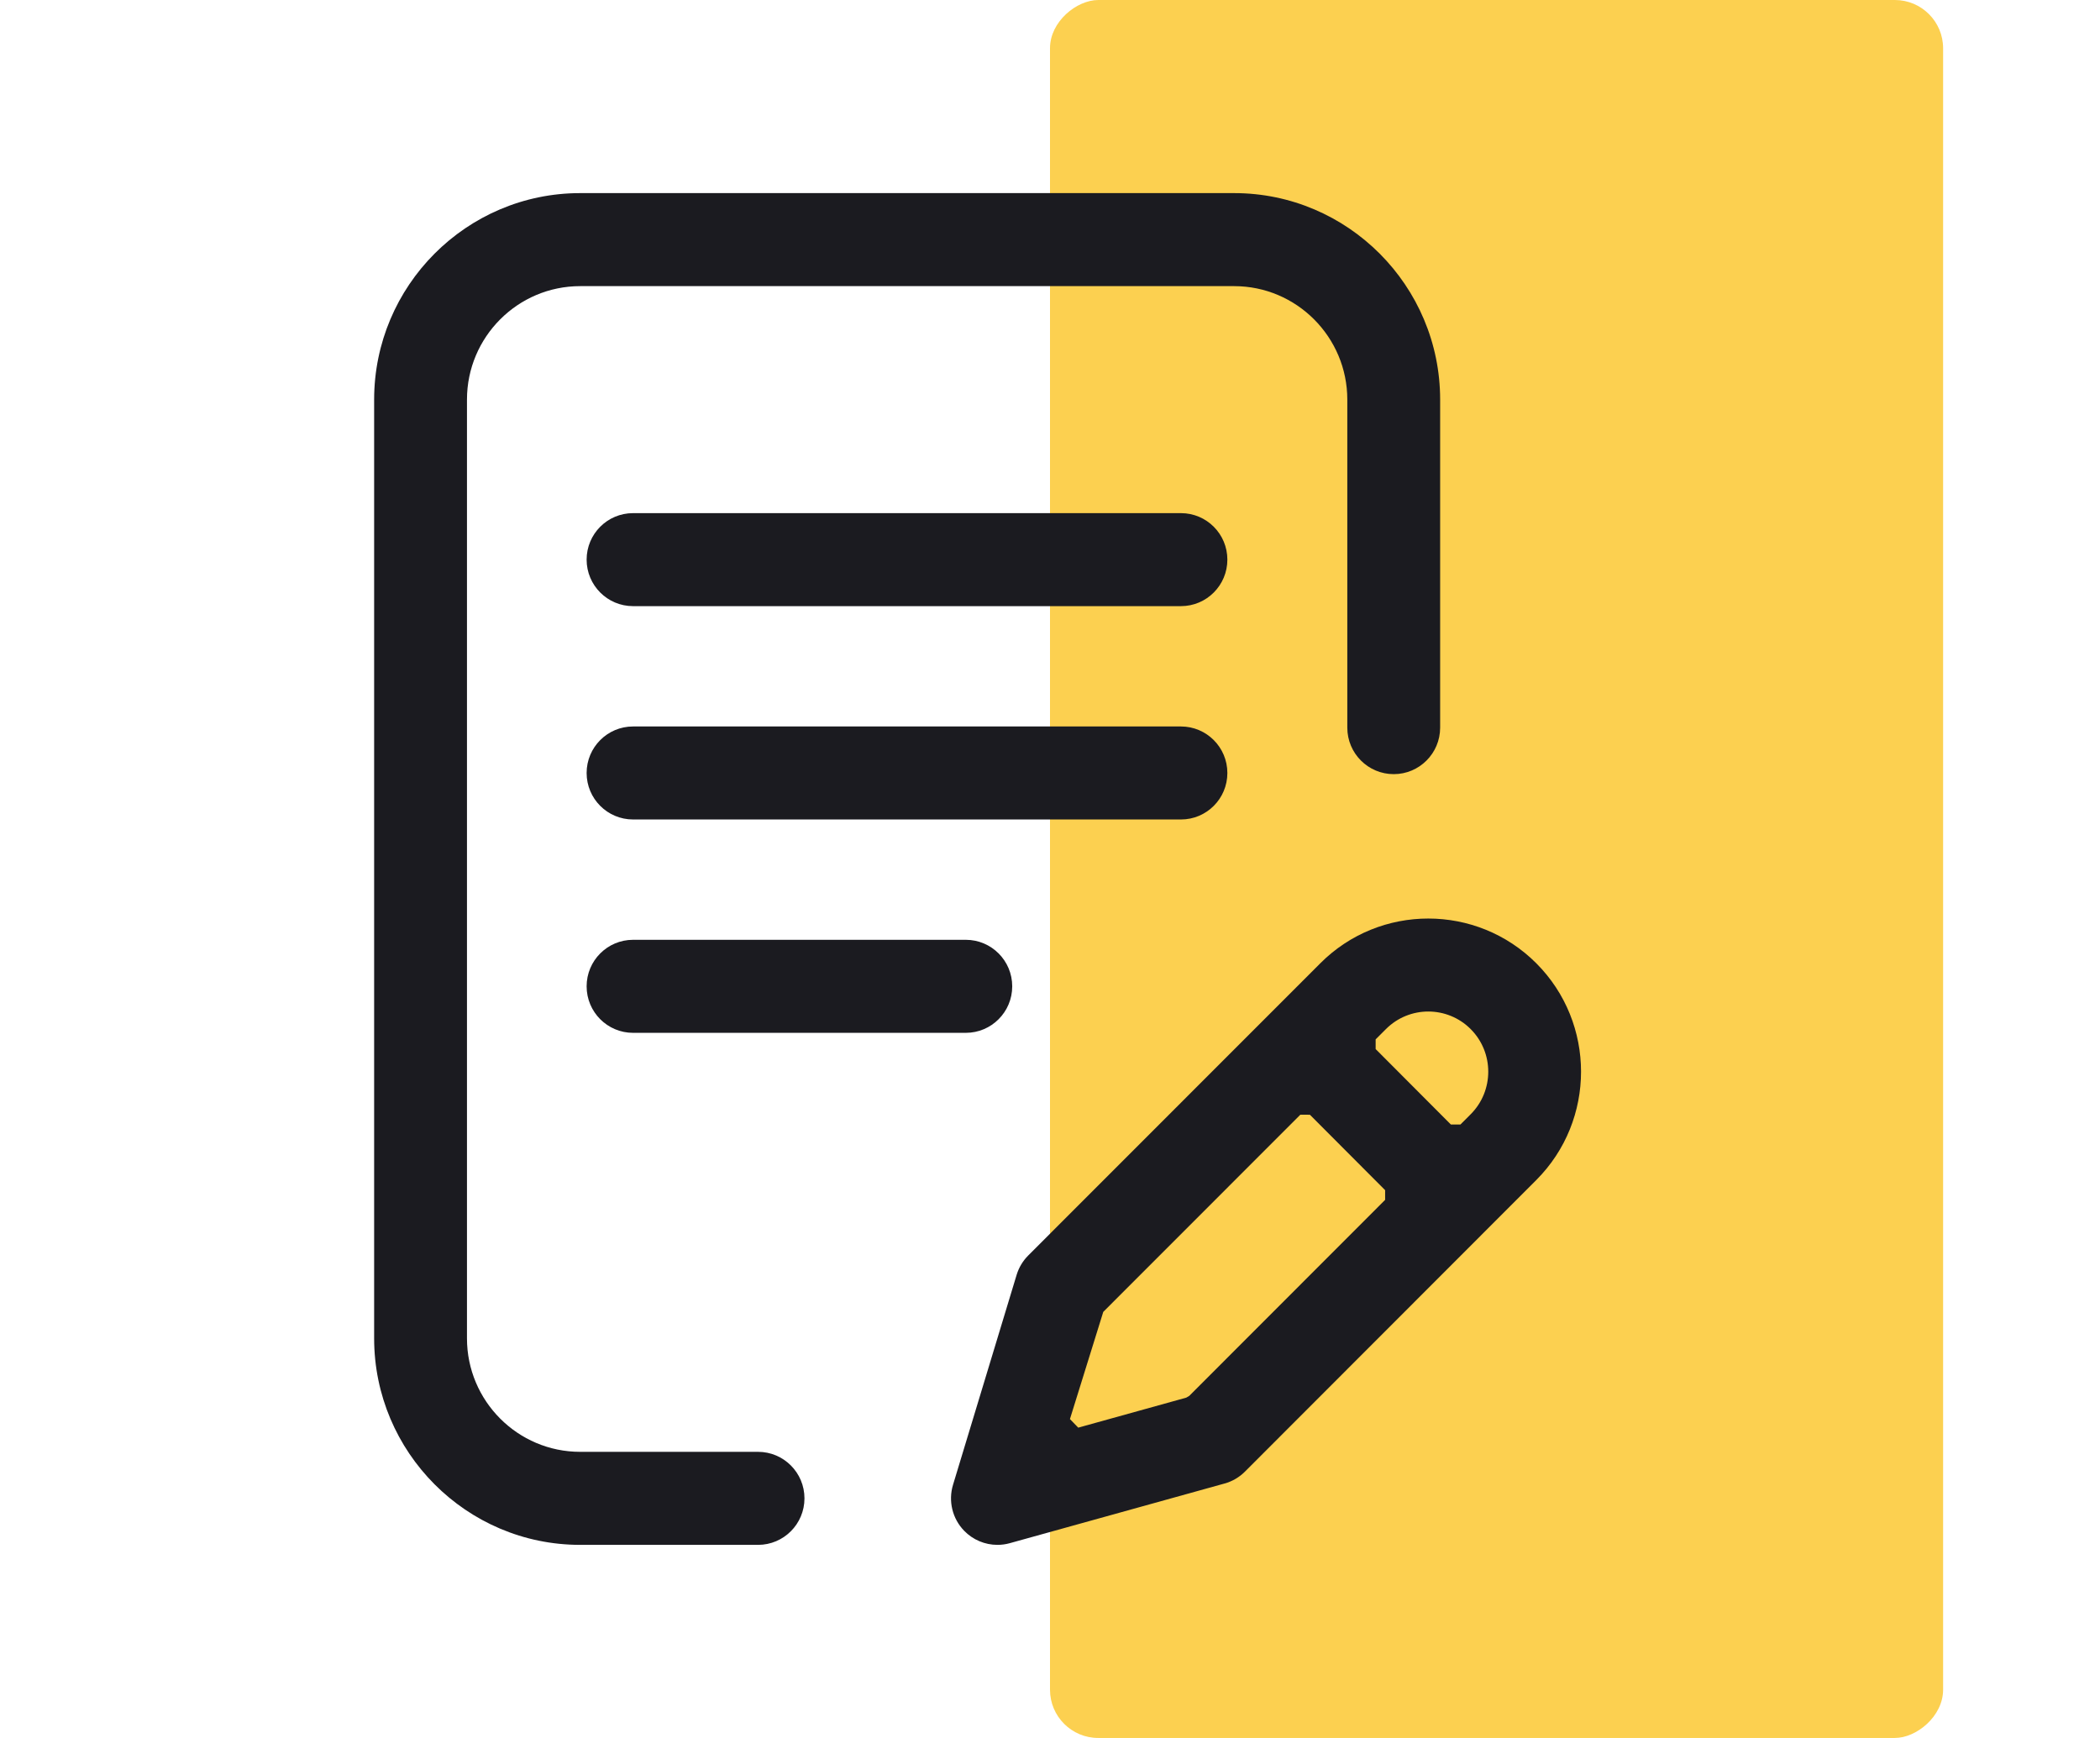
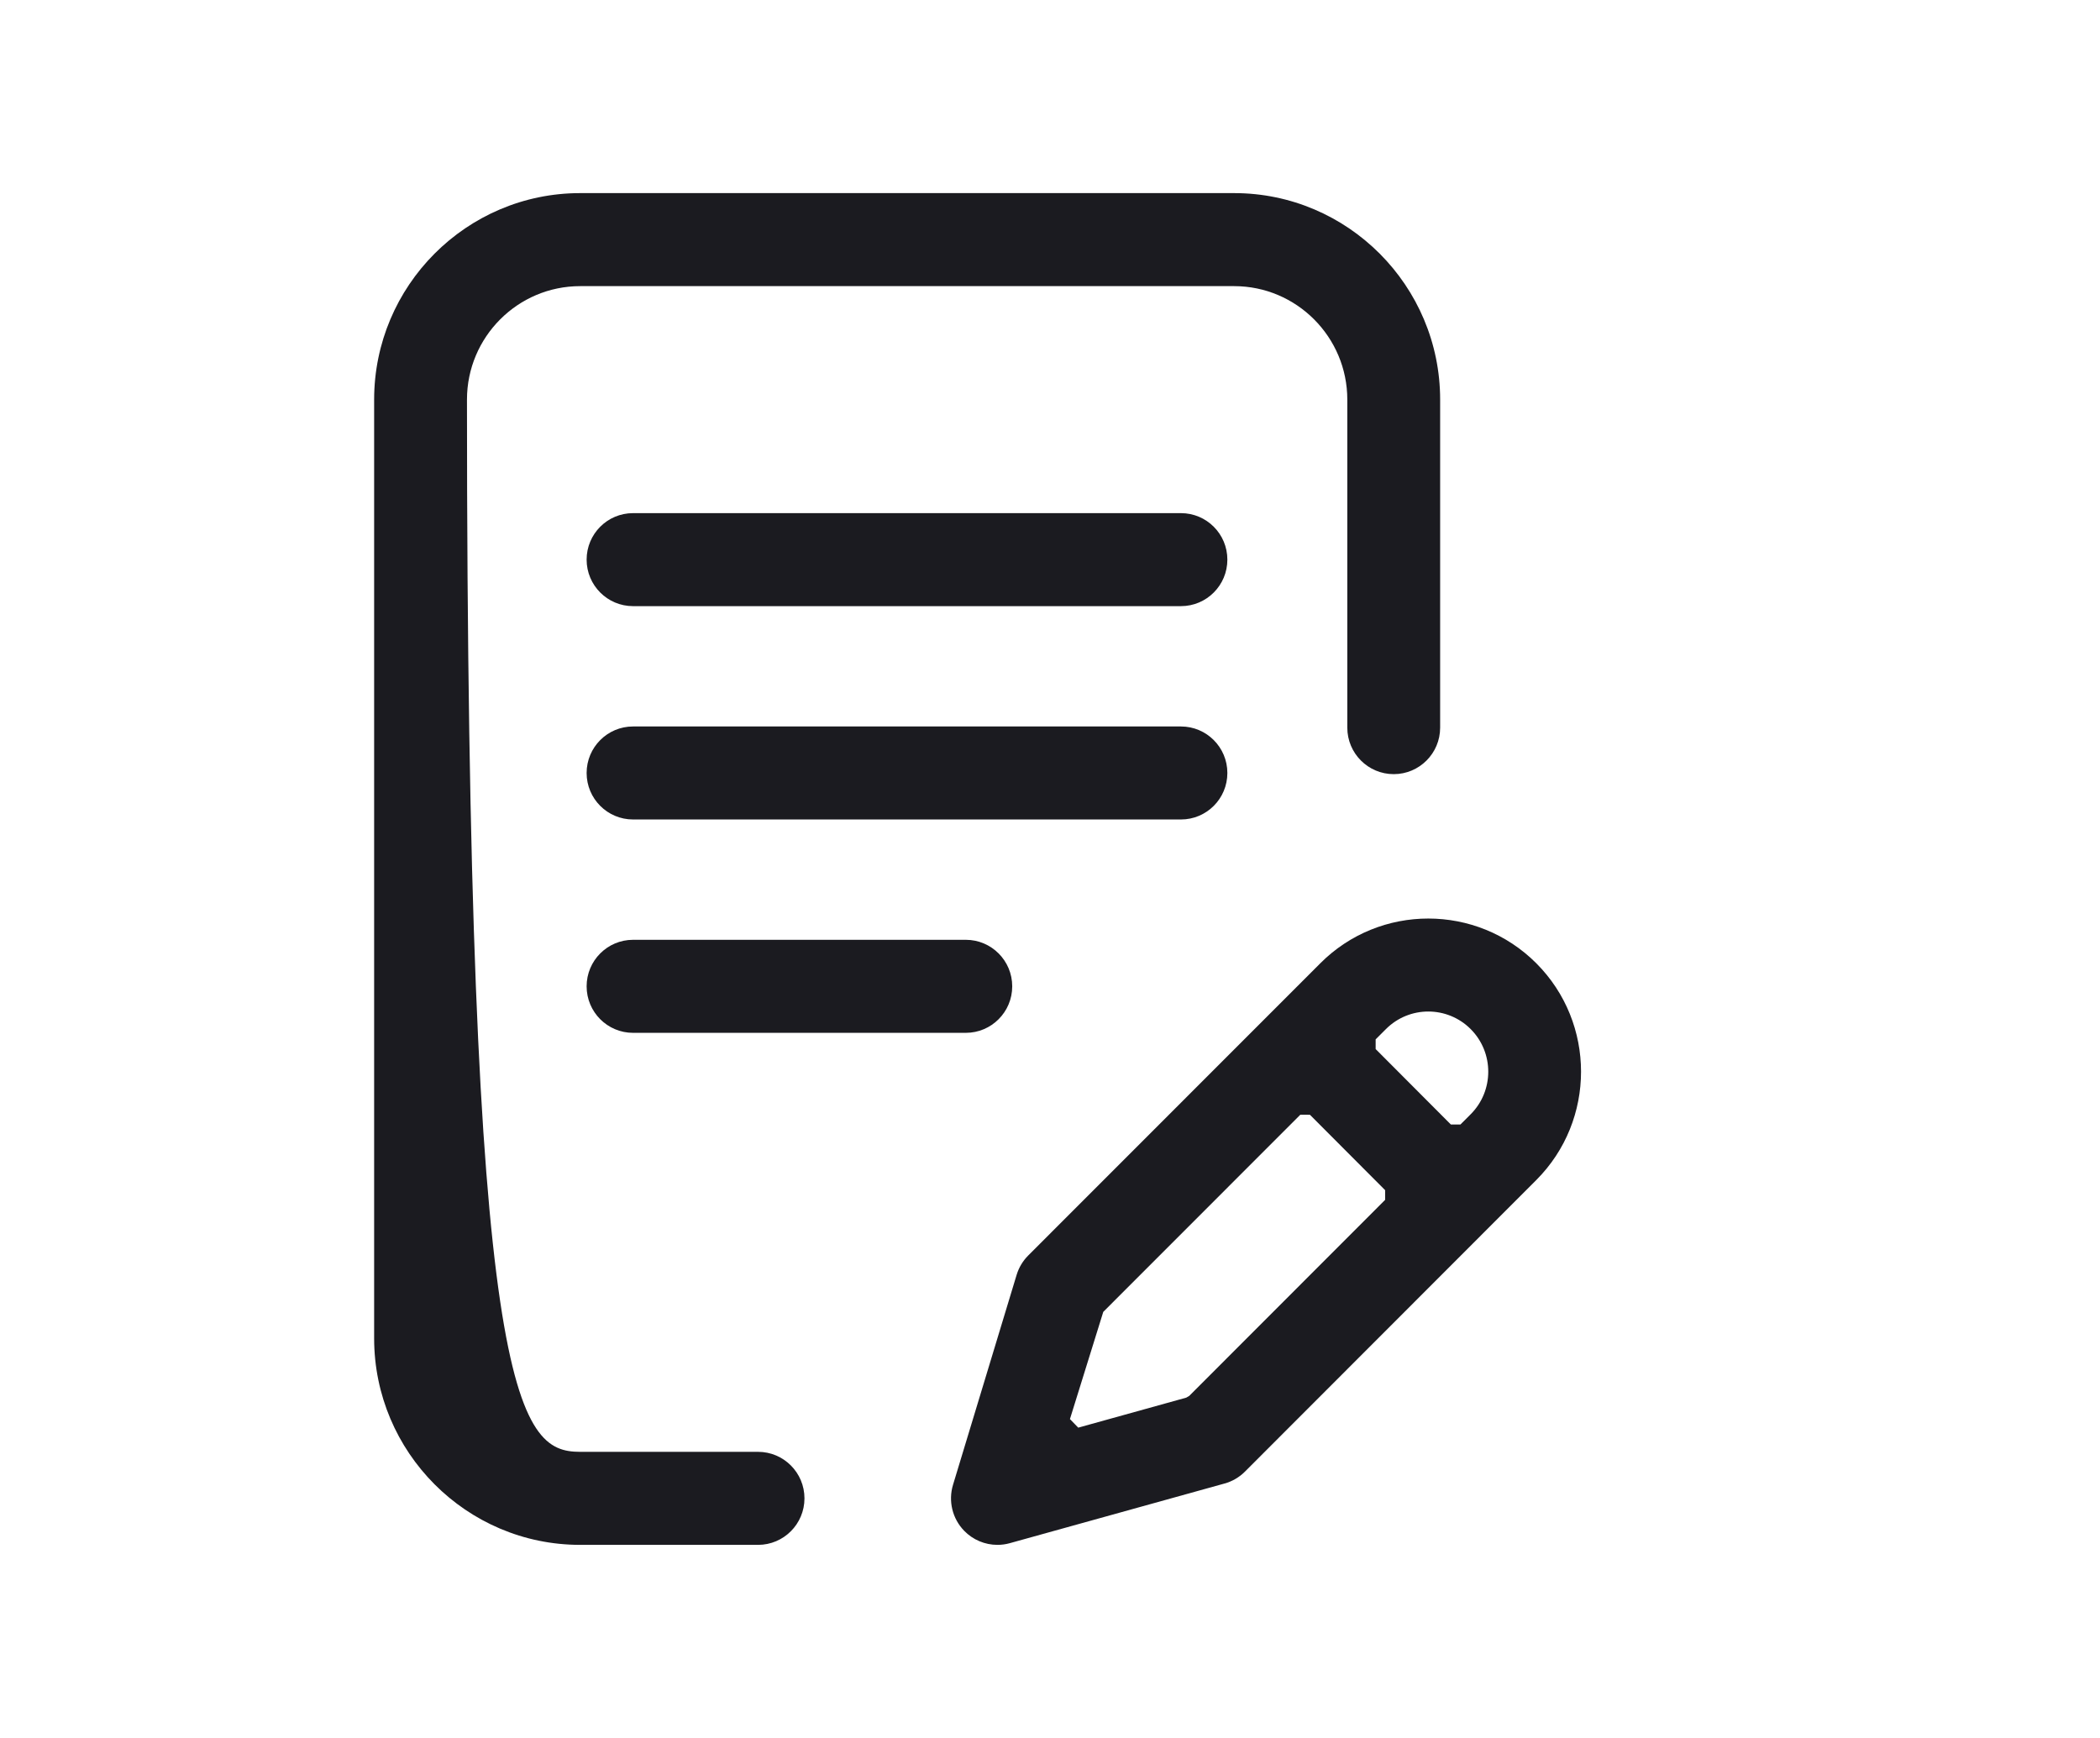
<svg xmlns="http://www.w3.org/2000/svg" width="87px" height="72px" viewBox="0 0 87 72" version="1.1">
  <title>Ico/Offer/black  2</title>
  <g id="Page-1" stroke="none" stroke-width="1" fill="none" fill-rule="evenodd">
    <g id="Podstrona_Energia_New" transform="translate(-1139, -1631)">
      <g id="01_Infografika" transform="translate(0, 902)">
        <g id="IKONY" transform="translate(1020, 324)">
          <g id="Podpisanie" transform="translate(64, 405)">
            <g id="Ico/Offer/black-" transform="translate(55.5, 0)">
              <g id="Ikony/Prezentacje/05" transform="translate(86, 20)" />
              <g id="Ico/Present-Copy" transform="translate(43, 0)" fill="#FCCB3F" opacity="0.907">
-                 <rect id="Rectangle" transform="translate(18.5, 36) rotate(-270) translate(-18.5, -36)" x="-17.5" y="17.5" width="72" height="37" rx="2" />
-               </g>
+                 </g>
              <g id="writing-copy" transform="translate(15, 8)" fill="#1B1B20">
-                 <path d="M35.629,-1.42108547e-14 C40.335,-1.42108547e-14 44.163,3.839 44.163,8.556 L44.163,22.145 C44.163,23.208 43.302,24.071 42.24,24.071 C41.178,24.071 40.317,23.208 40.317,22.145 L40.317,8.556 C40.317,5.962 38.214,3.854 35.629,3.854 L8.534,3.854 C5.949,3.854 3.846,5.962 3.846,8.556 L3.846,47.444 C3.846,50.038 5.949,52.146 8.534,52.146 L15.905,52.146 C16.967,52.146 17.828,53.009 17.828,54.073 C17.828,55.137 16.967,56 15.905,56 L8.534,56 C3.828,56 -9.23705556e-14,52.161 -9.23705556e-14,47.444 L-9.23705556e-14,8.556 C-9.23705556e-14,3.839 3.828,-1.42108547e-14 8.534,-1.42108547e-14 L35.629,-1.42108547e-14 Z M48.149,31.909 C50.617,34.384 50.617,38.409 48.149,40.883 L36.076,52.966 C35.841,53.201 35.55,53.371 35.23,53.459 L26.335,55.93 C26.167,55.977 25.995,56 25.822,56 C25.305,56 24.808,55.792 24.445,55.418 C23.956,54.915 23.778,54.186 23.982,53.513 L26.617,44.816 C26.709,44.512 26.874,44.236 27.098,44.012 L39.197,31.908 C41.664,29.434 45.681,29.435 48.149,31.909 Z M38.767,38.181 L38.371,38.18 L30.207,46.348 L28.826,50.789 L29.17,51.144 L33.645,49.901 L33.768,49.829 L41.884,41.707 L41.884,41.306 L38.767,38.181 Z M41.916,34.634 L41.491,35.059 L41.491,35.46 L44.607,38.585 L45.004,38.585 L45.431,38.158 C46.399,37.187 46.398,35.605 45.429,34.634 C44.46,33.662 42.885,33.662 41.916,34.634 Z M24.512,30.934 C25.574,30.934 26.435,31.797 26.435,32.861 C26.435,33.925 25.574,34.788 24.512,34.788 L10.726,34.788 C9.664,34.788 8.803,33.925 8.803,32.861 C8.803,31.797 9.664,30.934 10.726,30.934 L24.512,30.934 Z M33.425,22.096 C34.487,22.096 35.348,22.959 35.348,24.023 C35.348,25.087 34.487,25.949 33.425,25.949 L10.726,25.949 C9.664,25.949 8.803,25.087 8.803,24.023 C8.803,22.959 9.664,22.096 10.726,22.096 L33.425,22.096 Z M33.425,13.258 C34.487,13.258 35.348,14.12 35.348,15.184 C35.348,16.248 34.487,17.111 33.425,17.111 L10.726,17.111 C9.664,17.111 8.803,16.248 8.803,15.184 C8.803,14.12 9.664,13.258 10.726,13.258 L33.425,13.258 Z" id="Combined-Shape" fill-rule="nonzero" />
+                 <path d="M35.629,-1.42108547e-14 C40.335,-1.42108547e-14 44.163,3.839 44.163,8.556 L44.163,22.145 C44.163,23.208 43.302,24.071 42.24,24.071 C41.178,24.071 40.317,23.208 40.317,22.145 L40.317,8.556 C40.317,5.962 38.214,3.854 35.629,3.854 L8.534,3.854 C5.949,3.854 3.846,5.962 3.846,8.556 C3.846,50.038 5.949,52.146 8.534,52.146 L15.905,52.146 C16.967,52.146 17.828,53.009 17.828,54.073 C17.828,55.137 16.967,56 15.905,56 L8.534,56 C3.828,56 -9.23705556e-14,52.161 -9.23705556e-14,47.444 L-9.23705556e-14,8.556 C-9.23705556e-14,3.839 3.828,-1.42108547e-14 8.534,-1.42108547e-14 L35.629,-1.42108547e-14 Z M48.149,31.909 C50.617,34.384 50.617,38.409 48.149,40.883 L36.076,52.966 C35.841,53.201 35.55,53.371 35.23,53.459 L26.335,55.93 C26.167,55.977 25.995,56 25.822,56 C25.305,56 24.808,55.792 24.445,55.418 C23.956,54.915 23.778,54.186 23.982,53.513 L26.617,44.816 C26.709,44.512 26.874,44.236 27.098,44.012 L39.197,31.908 C41.664,29.434 45.681,29.435 48.149,31.909 Z M38.767,38.181 L38.371,38.18 L30.207,46.348 L28.826,50.789 L29.17,51.144 L33.645,49.901 L33.768,49.829 L41.884,41.707 L41.884,41.306 L38.767,38.181 Z M41.916,34.634 L41.491,35.059 L41.491,35.46 L44.607,38.585 L45.004,38.585 L45.431,38.158 C46.399,37.187 46.398,35.605 45.429,34.634 C44.46,33.662 42.885,33.662 41.916,34.634 Z M24.512,30.934 C25.574,30.934 26.435,31.797 26.435,32.861 C26.435,33.925 25.574,34.788 24.512,34.788 L10.726,34.788 C9.664,34.788 8.803,33.925 8.803,32.861 C8.803,31.797 9.664,30.934 10.726,30.934 L24.512,30.934 Z M33.425,22.096 C34.487,22.096 35.348,22.959 35.348,24.023 C35.348,25.087 34.487,25.949 33.425,25.949 L10.726,25.949 C9.664,25.949 8.803,25.087 8.803,24.023 C8.803,22.959 9.664,22.096 10.726,22.096 L33.425,22.096 Z M33.425,13.258 C34.487,13.258 35.348,14.12 35.348,15.184 C35.348,16.248 34.487,17.111 33.425,17.111 L10.726,17.111 C9.664,17.111 8.803,16.248 8.803,15.184 C8.803,14.12 9.664,13.258 10.726,13.258 L33.425,13.258 Z" id="Combined-Shape" fill-rule="nonzero" />
              </g>
            </g>
          </g>
        </g>
      </g>
    </g>
  </g>
</svg>